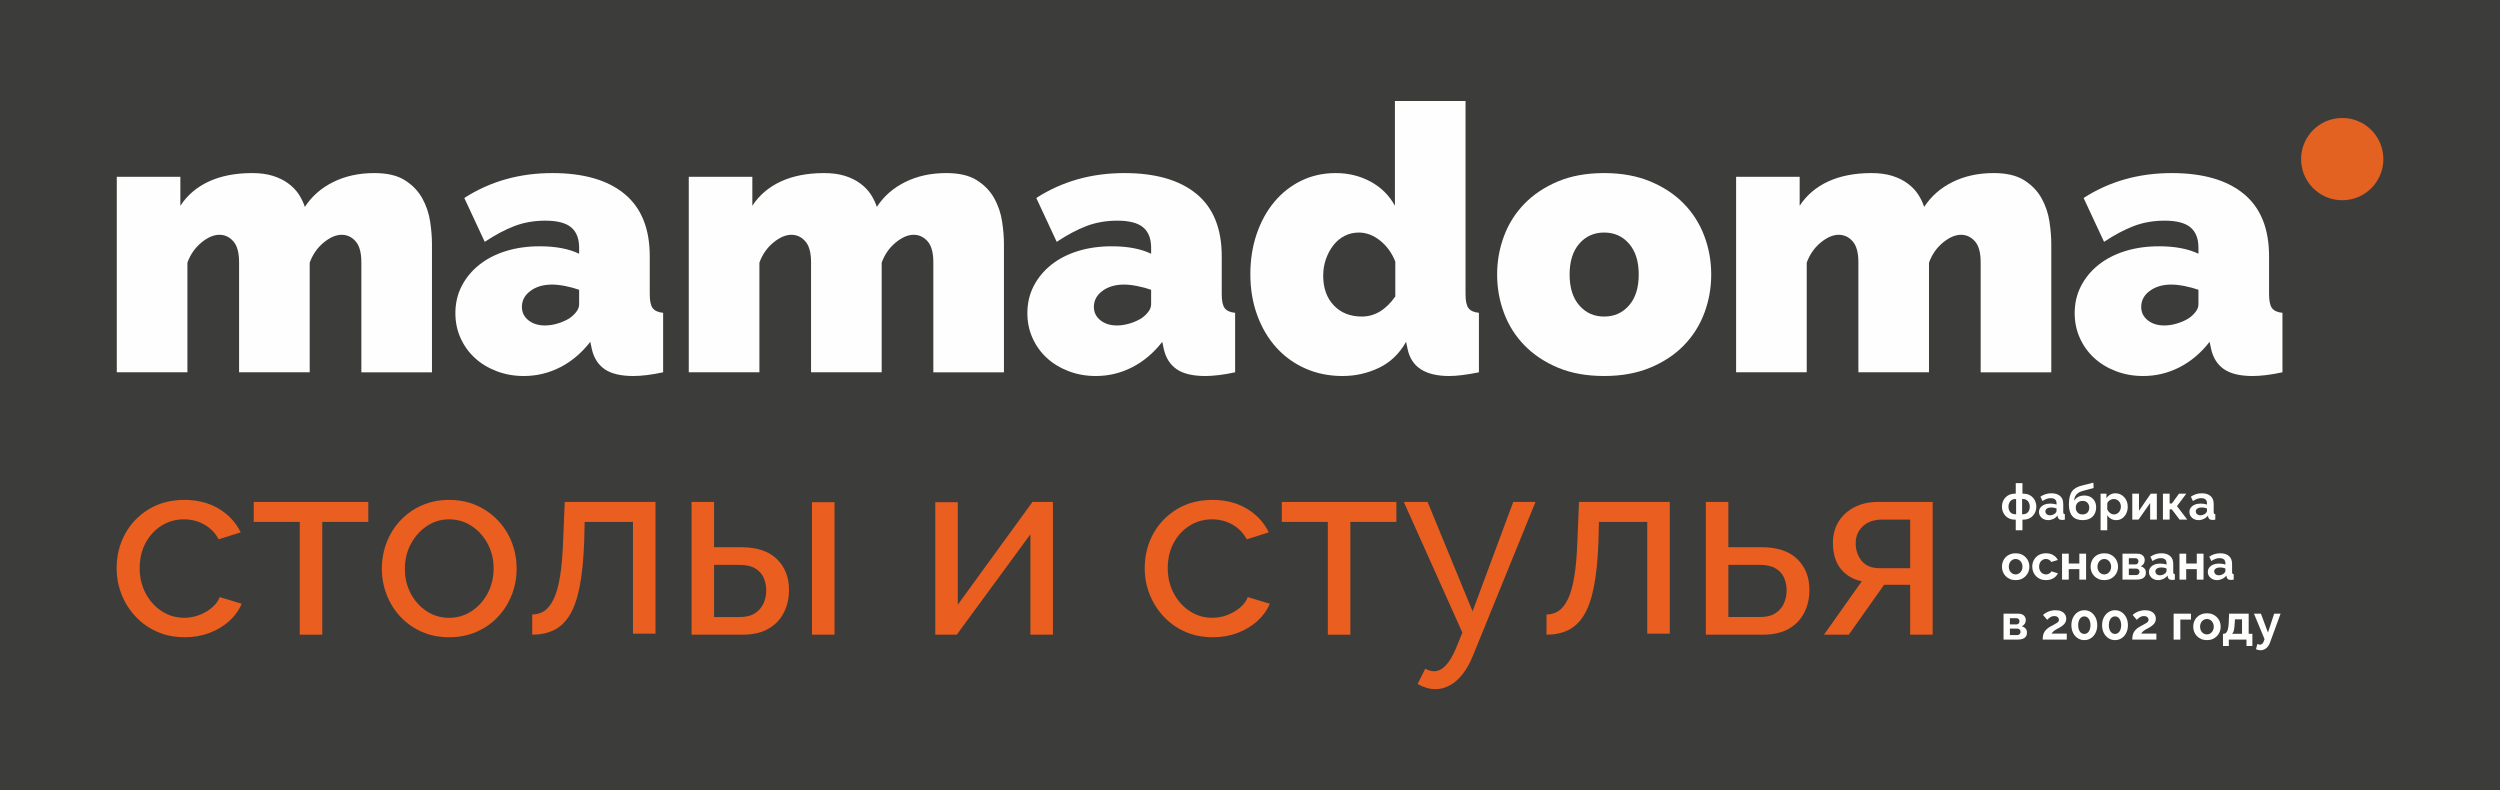
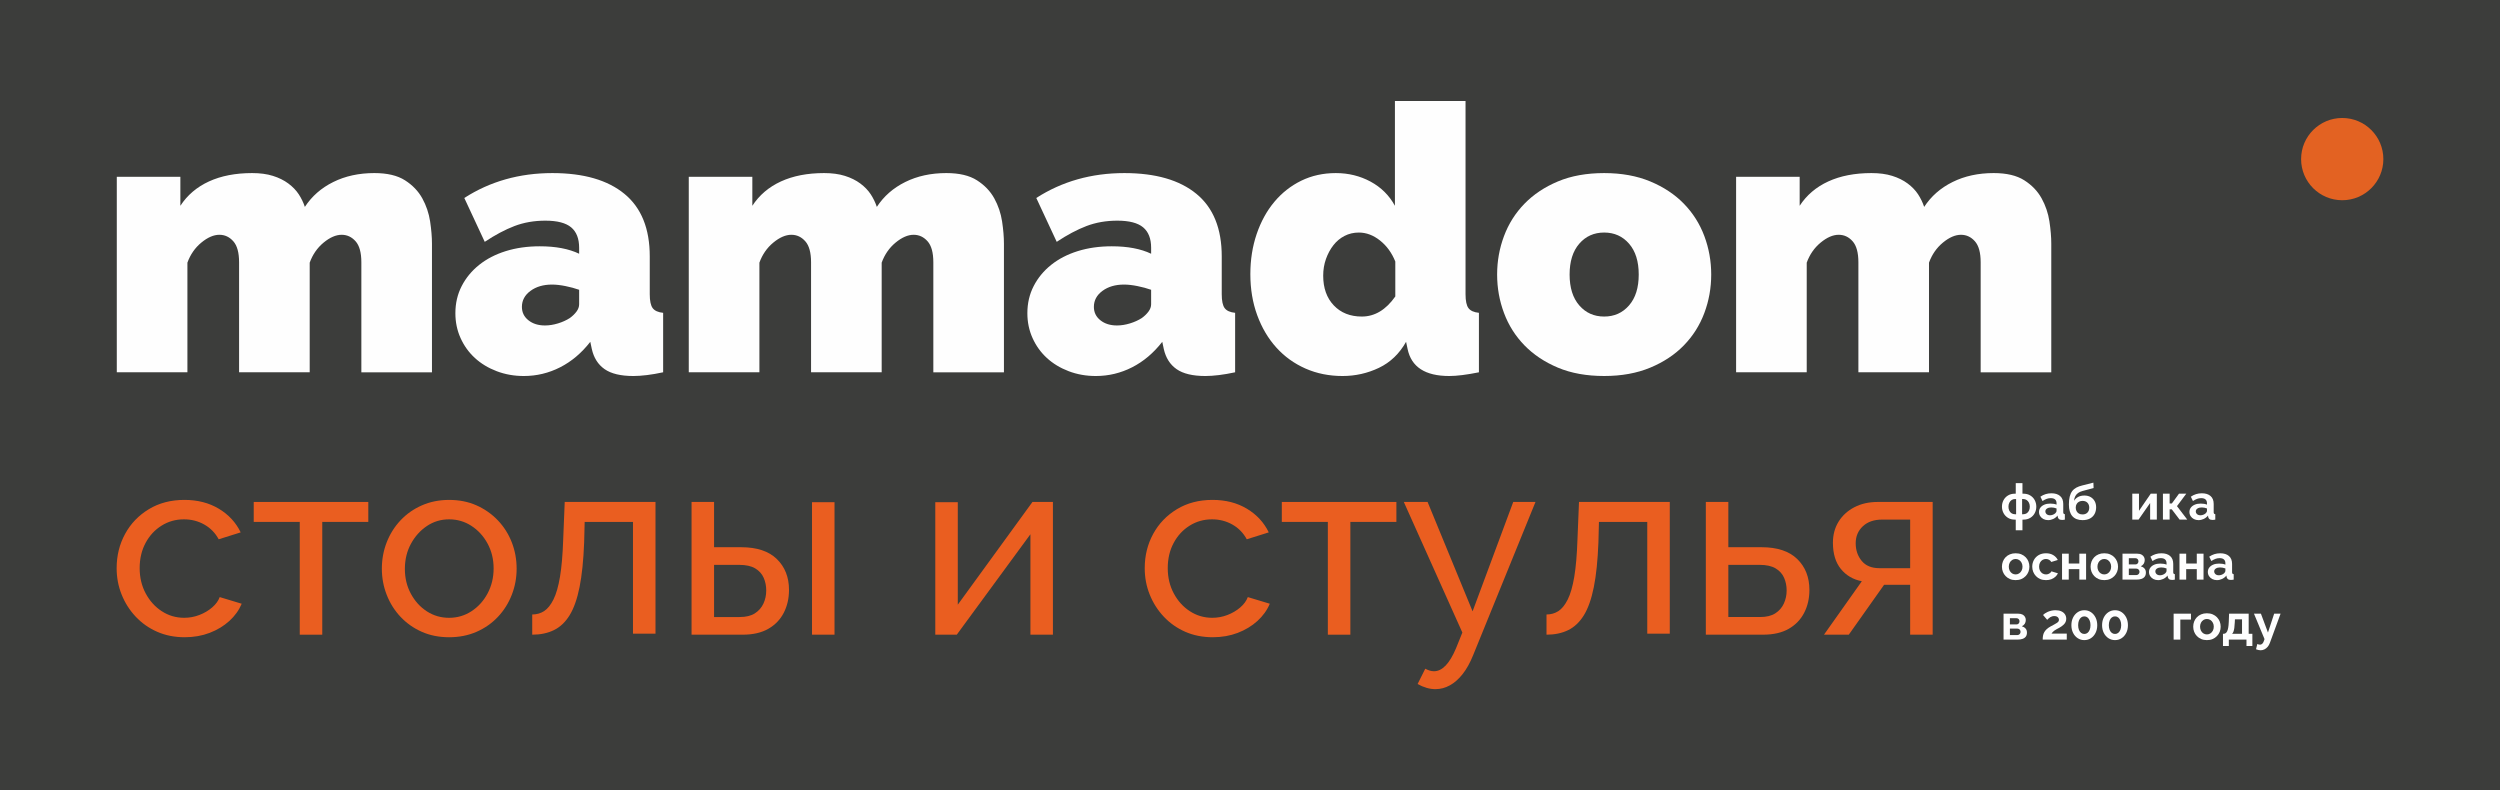
<svg xmlns="http://www.w3.org/2000/svg" xml:space="preserve" width="1265.77mm" height="400.051mm" version="1.1" style="shape-rendering:geometricPrecision; text-rendering:geometricPrecision; image-rendering:optimizeQuality; fill-rule:evenodd; clip-rule:evenodd" viewBox="0 0 77463.29 24482.62">
  <defs>
    <style type="text/css">
   
    .fil1 {fill:#FEFEFE;fill-rule:nonzero}
    .fil2 {fill:#EA5E20;fill-rule:nonzero}
    .fil3 {fill:#E36222;fill-rule:nonzero}
    .fil0 {fill:#3C3D3B;fill-rule:nonzero}
   
  </style>
  </defs>
  <g id="Слой_x0020_1">
    <polygon class="fil0" points="-0,24482.62 77463.29,24482.62 77463.29,0 -0,0 " />
    <g id="_2235025397328">
      <path class="fil1" d="M13384.69 11535.84l-2188.08 0 0 -3408.83c0,-299.46 -59.41,-516.4 -178.35,-650.53 -119.37,-134.41 -263.11,-201.47 -432.13,-201.47 -176.68,0 -362.63,80.57 -558.46,241.73 -195.55,161.15 -339.51,368.54 -431.64,621.83l0 3397.27 -2188.09 0 0 -3408.83c0,-299.46 -59.4,-516.4 -178.56,-650.53 -119.16,-134.41 -263.11,-201.47 -431.92,-201.47 -176.89,0 -362.9,80.57 -558.46,241.73 -195.76,161.15 -339.78,368.54 -432.13,621.83l0 3397.27 -2188.01 0 0 -6057.53 1969.62 0 0 898.24c214.7,-329.97 510.26,-581.58 886.61,-754.5 376.21,-172.5 821.57,-258.93 1335.8,-258.93 245.69,0 460.68,28.7 644.89,86.43 184.27,57.52 343.47,136.36 478.09,236.15 133.92,99.94 241.8,211.22 322.37,333.86 80.37,122.85 143.95,253.5 189.92,391.6 214.98,-329.97 508.52,-587.43 881.03,-771.43 372.17,-184.55 796.49,-276.62 1272.57,-276.62 399.05,0 715.71,74.94 950.05,224.74 233.93,149.66 412.49,335.88 535.34,558.46 122.64,222.86 203.22,460.68 242.01,713.97 38.09,253.29 57.52,483.73 57.52,690.85l0 3984.71z" />
      <path class="fil1" d="M16885.38 10084.57c130.44,0 265.12,-21.1 403.16,-63.37 138.1,-41.99 260.67,-97.78 368.54,-167.07 84.26,-61.15 153.28,-128.21 207.11,-201.2 53.76,-73.19 80.57,-148.13 80.57,-224.81l0 -449.12c-130.44,-45.89 -272.44,-84.47 -426,-115.19 -153.84,-30.71 -291.87,-46.17 -414.51,-46.17 -269.02,0 -491.6,65.61 -668,196.04 -176.61,130.44 -264.85,295.56 -264.85,495.02 0,169.02 66.85,307.39 201.47,414.72 134.41,107.59 305.17,161.15 512.5,161.15zm-656.24 1566.25c-299.74,0 -580.05,-50.14 -840.72,-149.87 -261.15,-99.52 -485.68,-236.09 -673.85,-408.8 -188.24,-172.71 -335.88,-377.88 -443.48,-616.19 -107.59,-237.83 -160.94,-495.02 -160.94,-771.43 0,-306.84 64.91,-587.43 195.55,-840.72 130.72,-253.29 310.81,-472.17 541.26,-656.44 230.44,-184.28 504.63,-326.07 823.31,-426 318.61,-99.52 669.95,-149.87 1053.96,-149.87 491.33,0 898.18,76.88 1220.55,230.66l0 -184.48c0,-283.79 -82.59,-495.09 -247.44,-633.39 -165.33,-138.03 -431.85,-207.11 -800.39,-207.11 -345.71,0 -664.32,55.78 -955.7,166.58 -292.15,111.78 -598.99,274.95 -921.57,489.65l-633.11 -1358.85c798.23,-514.24 1707.97,-771.43 2729.06,-771.43 967.47,0 1712.15,214.92 2233.97,644.89 522.32,429.97 783.2,1074.85 783.2,1934.72l0 1174.37c0,207.32 30.71,351.55 92.13,431.92 61.43,80.57 168.81,128.69 322.58,143.95l0 1842.38c-176.41,38.58 -343.69,67.34 -500.94,86.71 -157.25,18.94 -297.51,28.76 -420.36,28.76 -391.38,0 -689.1,-71.03 -892.53,-213.03 -203.71,-142 -335.88,-351.27 -397.03,-627.68l-46.24 -218.68c-268.75,345.22 -579.77,608.6 -932.85,788.42 -353.5,180.59 -729.43,270.98 -1128.41,270.98z" />
      <path class="fil1" d="M31107.66 11535.84l-2188.09 0 0 -3408.83c0,-299.46 -59.47,-516.4 -178.35,-650.53 -119.37,-134.41 -263.11,-201.47 -432.13,-201.47 -176.68,0 -362.62,80.57 -558.46,241.73 -195.55,161.15 -339.51,368.54 -431.64,621.83l0 3397.27 -2188.08 0 0 -3408.83c0,-299.46 -59.41,-516.4 -178.57,-650.53 -119.15,-134.41 -262.9,-201.47 -431.92,-201.47 -176.68,0 -362.91,80.57 -558.46,241.73 -195.76,161.15 -339.78,368.54 -431.64,621.83l0 3397.27 -2188.56 0 0 -6057.53 1969.68 0 0 898.24c214.71,-329.97 510.27,-581.58 886.61,-754.5 376.14,-172.5 821.57,-258.93 1335.8,-258.93 245.7,0 460.61,28.7 644.89,86.43 184.28,57.52 343.47,136.36 478.09,236.15 133.92,99.94 241.8,211.22 322.38,333.86 80.29,122.85 143.95,253.5 190.12,391.6 214.78,-329.97 508.6,-587.43 880.77,-771.43 372.23,-184.55 796.49,-276.62 1272.63,-276.62 398.98,0 715.71,74.94 950.05,224.74 233.93,149.66 412.49,335.88 535.34,558.46 122.64,222.86 203.22,460.68 242,713.97 38.1,253.29 57.53,483.73 57.53,690.85l0 3984.71z" />
      <path class="fil1" d="M34608.35 10084.57c130.44,0 264.85,-21.1 403.16,-63.37 138.1,-41.99 260.67,-97.78 368.54,-167.07 84.27,-61.15 153.28,-128.21 207.11,-201.2 53.76,-73.19 80.79,-148.13 80.79,-224.81l0 -449.12c-130.72,-45.89 -272.72,-84.47 -426.28,-115.19 -153.49,-30.71 -291.87,-46.17 -414.44,-46.17 -269.03,0 -491.6,65.61 -668.01,196.04 -176.89,130.44 -265.06,295.56 -265.06,495.02 0,169.02 67.07,307.39 201.69,414.72 134.13,107.59 305.1,161.15 512.49,161.15zm-656.44 1566.25c-299.53,0 -579.84,-50.14 -840.72,-149.87 -260.95,-99.52 -485.48,-236.09 -673.72,-408.8 -188.17,-172.71 -335.82,-377.88 -443.41,-616.19 -107.6,-237.83 -160.95,-495.02 -160.95,-771.43 0,-306.84 64.84,-587.43 195.55,-840.72 130.45,-253.29 310.82,-472.17 541.26,-656.44 230.44,-184.28 504.63,-326.07 823.24,-426 318.68,-99.52 670.02,-149.87 1054.03,-149.87 491.32,0 898.17,76.88 1220.75,230.66l0 -184.48c0,-283.79 -82.81,-495.09 -247.85,-633.39 -165.13,-138.03 -431.71,-207.11 -800.19,-207.11 -345.7,0 -664.31,55.78 -955.7,166.58 -292.14,111.78 -599.26,274.95 -921.57,489.65l-633.12 -1358.85c798.24,-514.24 1707.97,-771.43 2729.27,-771.43 967.26,0 1711.87,214.92 2233.69,644.89 522.39,429.97 783.26,1074.85 783.26,1934.72l0 1174.37c0,207.32 30.72,351.55 92.14,431.92 61.42,80.57 169.02,128.69 322.58,143.95l0 1842.38c-176.68,38.58 -343.68,67.34 -500.94,86.71 -157.25,18.94 -297.51,28.76 -420.36,28.76 -391.39,0 -689.18,-71.03 -892.6,-213.03 -203.63,-142 -335.82,-351.27 -397.24,-627.68l-45.96 -218.68c-269.03,345.22 -579.77,608.6 -932.86,788.42 -353.5,180.59 -729.43,270.98 -1128.61,270.98z" />
      <path class="fil1" d="M42197.45 9808.24c399.25,0 744.68,-207.11 1036.55,-621.83l0 -1082.73c-107.67,-268.54 -264.84,-485.2 -472.45,-650.59 -207.11,-164.84 -426,-247.37 -656.24,-247.37 -161.15,0 -309.28,34.61 -443.48,103.7 -134.34,69.02 -249.6,164.84 -345.42,287.9 -96.31,122.64 -172.71,264.64 -230.44,426 -57.46,161.22 -86.22,333.94 -86.22,518.14 0,384 109.34,690.91 328.22,921.36 218.88,230.16 508.59,345.42 869.48,345.42zm-598.71 1842.58c-414.72,0 -796.78,-76.88 -1146.1,-230.44 -349.11,-153.56 -650.6,-370.22 -903.88,-650.32 -253.29,-280.31 -451.07,-614.45 -593.07,-1002.15 -142.28,-387.7 -213.04,-811.75 -213.04,-1272.36 0,-445.43 65.12,-859.87 195.55,-1243.88 130.72,-383.8 312.76,-715.92 547.18,-996.3 234.13,-280.03 512.5,-498.7 834.8,-656.17 322.58,-157.25 679.57,-236.09 1070.95,-236.09 391.87,0 750.53,88.45 1077.08,264.85 326.2,176.61 577.54,426.21 753.94,748.58l0 -3247.68 2188.08 0 0 5988.23c0,207.6 30.71,351.34 92.34,432.13 61.43,80.37 168.82,128.49 322.38,143.74l0 1842.87c-376.14,76.39 -683.26,114.97 -921.08,114.97 -744.89,0 -1175.07,-280.1 -1289.84,-840.72l-46.17 -218.68c-207.11,368.54 -487.7,637.29 -840.72,806.11 -353.08,168.53 -729.43,253.28 -1128.41,253.28z" />
      <path class="fil1" d="M48634.8 8506.83c0,407.13 99.73,725.53 299.46,955.7 199.53,230.44 456.51,345.71 771.42,345.71 314.71,0 571.69,-115.26 771.5,-345.71 199.94,-230.17 299.46,-548.57 299.46,-955.7 0,-406.57 -99.52,-725.53 -299.46,-955.7 -199.8,-230.44 -456.78,-345.7 -771.5,-345.7 -314.92,0 -571.9,115.26 -771.42,345.7 -199.73,230.17 -299.46,549.13 -299.46,955.7zm1070.89 3143.71c-544.88,0 -1022.97,-86.22 -1433.51,-258.93 -410.82,-172.71 -756.45,-403.16 -1036.76,-691.06 -280.1,-287.97 -491.11,-621.83 -633.19,-1001.66 -142.21,-380.11 -213.24,-777.35 -213.24,-1192.06 0,-414.44 71.03,-811.95 213.24,-1191.78 142.07,-380.11 353.09,-713.97 633.19,-1001.94 280.31,-287.9 625.94,-518.35 1036.76,-691.06 410.54,-172.71 888.63,-258.93 1433.51,-258.93 537.57,0 1013.43,86.22 1427.94,258.93 414.93,172.71 762.09,403.16 1042.19,691.06 280.31,287.97 491.32,621.83 633.6,1001.94 142,379.83 212.97,777.35 212.97,1191.78 0,414.72 -70.97,811.95 -212.97,1192.06 -142.28,379.82 -353.29,713.69 -633.6,1001.66 -280.1,287.9 -627.26,518.35 -1042.19,691.06 -414.51,172.71 -890.37,258.93 -1427.94,258.93z" />
      <path class="fil1" d="M63559.7 11535.84l-2188.08 0 0 -3408.83c0,-299.46 -59.41,-516.4 -178.56,-650.53 -119.16,-134.41 -262.9,-201.47 -431.71,-201.47 -176.89,0 -362.83,80.57 -558.66,241.73 -195.55,161.15 -339.78,368.54 -431.92,621.83l0 3397.27 -2187.8 0 0 -3408.83c0,-299.46 -59.69,-516.4 -178.57,-650.53 -119.15,-134.41 -262.9,-201.47 -431.92,-201.47 -176.68,0 -362.91,80.57 -558.46,241.73 -195.76,161.15 -339.78,368.54 -431.92,621.83l0 3397.27 -2188.22 0 0 -6057.53 1969.61 0 0 898.24c214.7,-329.97 510.27,-581.58 886.68,-754.5 376.13,-172.5 821.29,-258.93 1335.73,-258.93 245.7,0 460.69,28.7 644.89,86.43 184.27,57.52 343.47,136.36 478.16,236.15 133.85,99.94 241.72,211.22 322.3,333.86 80.37,122.85 143.95,253.5 189.91,391.6 214.98,-329.97 508.52,-587.43 881.04,-771.43 372.17,-184.55 796.49,-276.62 1272.57,-276.62 399.05,0 715.71,74.94 950.05,224.74 234.14,149.66 412.28,335.88 535.34,558.46 122.64,222.86 203.42,460.68 242,713.97 38.1,253.29 57.52,483.73 57.52,690.85l0 3984.71z" />
-       <path class="fil1" d="M67060.18 10084.57c130.44,0 265.06,-21.1 403.16,-63.37 138.03,-41.99 260.88,-97.78 368.48,-167.07 84.26,-61.15 153.56,-128.21 207.39,-201.2 53.55,-73.19 80.57,-148.13 80.57,-224.81l0 -449.12c-130.71,-45.89 -272.71,-84.47 -426.27,-115.19 -153.57,-30.71 -291.87,-46.17 -414.44,-46.17 -268.82,0 -491.6,65.61 -667.79,196.04 -176.89,130.44 -265.06,295.56 -265.06,495.02 0,169.02 67.07,307.39 201.47,414.72 134.34,107.59 305.38,161.15 512.5,161.15zm-656.23 1566.25c-299.53,0 -579.84,-50.14 -840.72,-149.87 -261.16,-99.52 -485.75,-236.09 -673.65,-408.8 -188.45,-172.71 -336.09,-377.88 -443.48,-616.19 -107.87,-237.83 -161.15,-495.02 -161.15,-771.43 0,-306.84 65.12,-587.43 195.55,-840.72 130.93,-253.29 311.02,-472.17 541.47,-656.44 230.44,-184.28 504.42,-326.07 823.31,-426 318.61,-99.52 669.95,-149.87 1053.96,-149.87 491.11,0 898.17,76.88 1220.54,230.66l0 -184.48c0,-283.79 -82.8,-495.09 -247.65,-633.39 -165.33,-138.03 -431.64,-207.11 -800.19,-207.11 -345.7,0 -664.31,55.78 -955.7,166.58 -292.14,111.78 -599.2,274.95 -921.57,489.65l-633.39 -1358.85c798.23,-514.24 1708.25,-771.43 2729.33,-771.43 967.19,0 1711.87,214.92 2233.98,644.89 522.31,429.97 782.98,1074.85 782.98,1934.72l0 1174.37c0,207.32 30.72,351.55 92.34,431.92 61.43,80.57 168.82,128.69 322.58,143.95l0 1842.38c-176.61,38.58 -343.69,67.34 -500.94,86.71 -157.46,18.94 -297.79,28.76 -420.36,28.76 -391.6,0 -689.11,-71.03 -892.81,-213.03 -203.42,-142 -335.61,-351.27 -397.03,-627.68l-46.17 -218.68c-268.82,345.22 -579.56,608.6 -932.85,788.42 -353.29,180.59 -729.43,270.98 -1128.41,270.98z" />
      <path class="fil2" d="M5722.12 19745.02c-312,0 -595.51,-56.27 -851.79,-169.02 -256.21,-112.54 -478.37,-268.75 -665.78,-467.99 -187.48,-199.53 -332.88,-427.53 -435.61,-684.51 -103.21,-256.98 -154.75,-529.42 -154.75,-817.88 0,-388.18 87.19,-741.96 261.64,-1061.83 174.18,-320.08 419.87,-575.59 736.75,-766.97 317.22,-191.66 684.23,-287.21 1101.39,-287.21 406.85,0 761.88,91.09 1066.01,273.42 303.71,182.32 529.49,426.49 677.62,732.84l-681.51 214.01c-105.65,-195.34 -253.78,-347.37 -443.97,-455.45 -190.13,-108.36 -401.42,-162.41 -633.82,-162.41 -253.56,0 -484.77,65.12 -693.08,196.04 -209.07,130.72 -374.19,309.56 -495.57,537.08 -121.6,227.45 -182.26,487.91 -182.26,780.47 0,287.49 62.12,547.67 186.22,780.34 124.03,232.6 290.41,417.16 499.2,552.75 208.58,136.08 439.79,203.91 693.35,203.91 163.87,0 321.05,-28.76 471.41,-87.19 150.63,-57.73 282.54,-135.67 396.54,-233.65 113.31,-97.78 191.37,-204.67 233.65,-320.84l681.51 205.86c-84.48,201.2 -212.48,379.06 -384.49,535.06 -171.46,155.79 -375.16,278.64 -610.27,368.27 -234.83,89.97 -492.58,134.89 -772.4,134.89z" />
      <polygon class="fil2" points="9287.93,19665.91 9287.93,16171.35 7861.52,16171.35 7861.52,15553.21 11411.87,15553.21 11411.87,16171.35 9985.39,16171.35 9985.39,19665.91 " />
      <path class="fil2" d="M12544.94 17629.23c0,282.54 62.12,538.75 186.44,768.5 123.82,230.16 289.22,412 495.09,545.15 206.14,133.44 435.81,200.22 689.38,200.22 253.77,0 484.71,-68.32 693.28,-203.91 208.58,-136.08 375.16,-320.63 499.47,-552.75 123.82,-232.95 186.22,-490.42 186.22,-772.96 0,-282.25 -62.4,-538.26 -186.22,-768.7 -124.31,-229.75 -290.9,-412.97 -499.47,-548.85 -208.58,-135.87 -439.51,-203.91 -693.28,-203.91 -253.57,0 -483.25,69.23 -689.38,207.81 -205.87,138.59 -371.26,322.86 -495.09,553.03 -124.31,229.75 -186.44,488.89 -186.44,776.37zm1370.91 2115.79c-311.79,0 -594.33,-56.27 -847.9,-169.02 -253.49,-112.54 -472.94,-267.29 -657.63,-463.82 -185.03,-196.8 -327.73,-423.56 -428.02,-680.54 -100.49,-256.98 -150.57,-526.98 -150.57,-810.29 0,-288.45 50.07,-560.89 150.57,-818.08 100.29,-256.98 242.98,-483.81 428.02,-680.33 184.69,-196.81 405.11,-351.07 661.33,-464.09 256.49,-112.54 537.84,-169.02 844.2,-169.02 311.78,0 594.53,56.48 848.1,169.02 253.29,113.03 473.92,267.29 661.6,464.09 187.48,196.53 331.42,423.35 431.64,680.33 100.49,257.19 150.63,529.63 150.63,818.08 0,283.31 -50.14,553.31 -150.63,810.29 -100.22,256.97 -242.98,483.73 -427.74,680.54 -185.25,196.53 -405.32,351.27 -661.81,463.82 -256.28,112.75 -540.01,169.02 -851.79,169.02z" />
      <path class="fil2" d="M16491.27 19665.91l0 -626.01c137.62,0 260.19,-34.82 368.55,-105.09 108.36,-70.54 204.67,-190.19 289.15,-359 84.55,-169.02 151.82,-403.15 202.24,-701.85 50.07,-299.04 83.29,-680.05 98.96,-1142.97l47.7 -1177.78 2813.05 0 0 4081.02 -697.54 0 0 -3462.87 -1497.37 0 -16.02 631.93c-21.1,556.16 -68.52,1019.28 -142.48,1388.31 -74.17,369.24 -177.1,660.41 -309.07,873.87 -132.18,213.03 -294.59,366.59 -487.42,459.91 -192.84,94.09 -416.18,140.54 -669.75,140.54z" />
      <path class="fil2" d="M25160.45 15561.08l697.46 0 0 4104.84 -697.46 0 0 -4104.84zm-3034.93 3557.94l792.32 0c195.35,0 352.53,-37.82 471.48,-113.73 118.67,-75.91 207.11,-176.41 265.54,-302.18 58.01,-125.29 87.26,-261.64 87.26,-408.1 0,-141.23 -26.54,-271.95 -79.39,-392.36 -52.79,-120.13 -140.05,-217.15 -261.64,-290.34 -121.32,-72.99 -287.9,-109.83 -499.2,-109.83l-776.37 0 0 1616.53zm-697.46 546.9l0 -4112.71 697.46 0 0 1402.59 839.74 0c485.96,0 854.71,122.15 1105.29,366.32 251.13,243.96 376.9,563.13 376.9,957.16 0,262.69 -54.53,498.78 -162.62,708.82 -108.36,210.32 -268.05,375.65 -479.62,496.55 -211.23,120.82 -475.1,181.28 -792.32,181.28l-1584.84 0z" />
      <polygon class="fil2" points="28980.03,19665.91 28980.03,15561.08 29677.29,15561.08 29677.29,18736.26 31991.07,15553.21 32624.95,15553.21 32624.95,19665.91 31927.97,19665.91 31927.97,16553.89 29645.81,19665.91 " />
      <path class="fil2" d="M37577.68 19745.02c-312.06,0 -595.78,-56.27 -852.07,-169.02 -256,-112.54 -478.09,-268.75 -665.5,-467.99 -187.48,-199.53 -332.96,-427.53 -435.61,-684.51 -103.21,-256.98 -154.81,-529.42 -154.81,-817.88 0,-388.18 86.98,-741.96 261.64,-1061.83 174.24,-320.08 419.87,-575.59 736.81,-766.97 317.22,-191.66 684.23,-287.21 1101.39,-287.21 406.85,0 761.88,91.09 1066.01,273.42 303.71,182.32 529.7,426.49 677.34,732.84l-681.24 214.01c-105.92,-195.34 -253.77,-347.37 -443.97,-455.45 -190.13,-108.36 -401.42,-162.41 -633.88,-162.41 -253.5,0 -484.71,65.12 -693.01,196.04 -209.13,130.72 -374.19,309.56 -495.57,537.08 -121.6,227.45 -182.32,487.91 -182.32,780.47 0,287.49 62.19,547.67 186.22,780.34 124.1,232.6 290.41,417.16 499.27,552.75 208.85,136.08 439.99,203.91 693.28,203.91 163.87,0 321.12,-28.76 471.47,-87.19 150.63,-57.73 282.54,-135.67 396.27,-233.65 113.51,-97.78 191.65,-204.67 233.93,-320.84l681.23 205.86c-84.26,201.2 -212.48,379.06 -384.21,535.06 -171.46,155.79 -375.16,278.64 -610.27,368.27 -235.11,89.97 -492.58,134.89 -772.4,134.89z" />
      <polygon class="fil2" points="41143.69,19665.91 41143.69,16171.35 39717.29,16171.35 39717.29,15553.21 43267.64,15553.21 43267.64,16171.35 41841.23,16171.35 41841.23,19665.91 " />
      <path class="fil2" d="M44479.54 21353.76c-90.12,0 -181.07,-13.23 -273.41,-39.77 -92.34,-26.32 -186.22,-65.88 -281.28,-118.95l237.55 -475.38c47.63,26.54 93.87,46.17 138.79,59.48 44.99,13.23 88.24,19.85 131,19.85 126.75,0 246.61,-58.43 360.12,-174.87 113.8,-117.21 220.63,-294.59 321.4,-533.39l198 -490.63 -1814.59 -4047.1 736.81 0 1394.72 3389.89 1259.82 -3389.89 689.39 0 -1933.47 4751.67c-94.85,234.91 -203.42,429.2 -324.81,583.25 -121.6,153.84 -253.57,270.28 -396.26,348.42 -142.77,78.14 -290.41,117.42 -443.76,117.42z" />
      <path class="fil2" d="M47919.09 19665.91l0 -626.01c137.34,0 260.18,-34.82 368.54,-105.09 108.36,-70.54 204.68,-190.19 289.15,-359 84.55,-169.02 151.82,-403.15 202.24,-701.85 49.86,-299.04 83.22,-680.05 98.75,-1142.97l47.91 -1177.78 2813.05 0 0 4081.02 -697.53 0 0 -3462.87 -1497.37 0 -16.22 631.93c-21.17,556.16 -68.32,1019.28 -142.49,1388.31 -74.24,369.24 -176.89,660.41 -309.07,873.87 -132.18,213.03 -294.59,366.59 -487.22,459.91 -192.84,94.09 -416.18,140.54 -669.75,140.54z" />
      <path class="fil2" d="M53553.06 19119.02l982.51 0c195.35,0 352.53,-37.82 471.47,-113.73 118.88,-75.91 207.32,-176.41 265.55,-302.18 58.01,-125.77 87.26,-261.43 87.26,-408.1 0,-141.23 -26.54,-271.95 -79.39,-392.36 -52.79,-120.34 -140.05,-216.94 -261.37,-290.13 -121.66,-73.47 -288.18,-110.04 -499.27,-110.04l-966.77 0 0 1616.53zm-697.46 546.69l0 -4112.71 697.46 0 0 1402.8 1030.15 0c485.96,0 854.23,122.15 1105.36,366.32 250.85,244.23 376.62,563.33 376.62,957.16 0,262.69 -54.32,498.98 -162.68,709.09 -108.3,210.04 -268.26,375.65 -479.28,496.48 -211.57,120.62 -475.37,180.86 -792.6,180.86l-1775.03 0z" />
      <path class="fil2" d="M58236.27 17605.41l950.75 0 0 -1505.52 -871.64 0c-248.13,0 -446.68,68.74 -594.53,206.56 -147.92,138.1 -221.6,313.53 -221.6,526.77 0,213.24 62.12,395.08 186.23,546.13 124.03,150.84 307.54,226.06 550.79,226.06zm-1719.53 2060.5l1172.63 -1656.37c-269.51,-52.09 -485.96,-179.12 -649.83,-380.59 -163.87,-201.4 -245.69,-472.45 -245.69,-812.17 0,-246.18 58.22,-463.12 174.45,-651.85 115.95,-187.9 278.57,-337.28 487.42,-447.11 208.58,-109.61 453.02,-164.84 733.12,-164.84l1695.71 0 0 4112.91 -697.54 0 0 -1545.08 -808.26 0 -1093.31 1545.08 -768.71 0z" />
      <path class="fil1" d="M62655.61 15933.8l37.05 0c39.34,0 74.24,-9.82 104.67,-29.04 30.43,-19.36 54.04,-46.87 71.25,-82.73 16.99,-35.38 25.56,-76.47 25.56,-122.15 0,-45.89 -8.84,-86.7 -26.53,-122.36 -17.41,-35.59 -41.3,-63.58 -72.01,-83.98 -30.43,-20.41 -64.56,-30.72 -102.93,-30.72l-37.05 0 0 470.99zm-221.67 0l35.66 0 0 -470.99 -35.66 0c-38.3,0 -72.42,10.31 -102.93,30.72 -30.43,20.4 -54.53,48.4 -71.94,83.98 -17.69,35.66 -26.53,76.47 -26.53,122.36 0,45.68 8.56,86.77 25.56,122.15 17.2,35.87 40.74,63.38 71.24,82.73 30.43,19.22 65.32,29.04 104.6,29.04zm24.87 497.24l0 -329.68 -24.87 0c-84.75,0 -156.97,-18.94 -216.93,-56.27 -59.69,-37.61 -105.65,-86.7 -137.82,-147.64 -31.9,-60.94 -47.92,-126.82 -47.92,-197.57 0,-72.91 16.02,-139.77 47.92,-200.71 32.17,-60.94 78.41,-109.82 138.58,-146.66 60.45,-37.12 132.39,-55.51 216.17,-55.51l24.87 0 0 -326.76 207.6 0 0 326.76 26.25 0c83.78,0 155.79,18.38 216.24,55.51 60.38,36.84 106.62,85.73 138.52,146.66 31.96,60.94 48.19,127.8 48.19,200.71 0,70.76 -15.73,136.64 -47.42,197.57 -31.48,60.94 -77.37,110.04 -137.82,147.64 -60.45,37.33 -132.95,56.27 -217.7,56.27l-26.25 0 0 329.68 -207.6 0z" />
      <path class="fil1" d="M63684.22 15902.81c11.35,-10.03 20.41,-21.59 27.79,-34.89 7.38,-13.02 10.8,-23.82 10.8,-32.88l0 -80.37c-24.58,-9.82 -51.61,-17.69 -80.3,-23.12 -29.04,-5.64 -56.55,-8.35 -82.32,-8.35 -53.83,0 -97.78,11.07 -132.46,33.7 -34.61,23.05 -51.81,52.79 -51.81,90.12 0,19.91 5.64,39.55 16.92,58.01 11.35,18.67 27.51,33.63 48.89,44.5 21.17,11.29 47.22,16.93 78.42,16.93 30.92,0 61.14,-6.13 91.37,-18.18 29.74,-12.33 54.04,-27.3 72.7,-45.48zm-505.11 -38.79c0,-52.09 14.76,-97.57 44.22,-136.15 29.53,-38.79 70.27,-69.22 122.36,-91.09 52.09,-22.14 112.75,-32.94 182.04,-32.94 34.12,0 68.81,2.44 103.7,7.59 35.1,5.43 65.6,13.51 91.37,24.87l0 -44.71c0,-49.66 -14.98,-87.95 -44.71,-115.54 -29.94,-27.23 -75.15,-41.02 -134.9,-41.02 -45.4,0 -88.44,7.66 -128.69,23.12 -40.04,15.46 -82.59,37.81 -127.03,66.58l-64.83 -134.62c52.58,-36.14 107.11,-62.68 163.38,-79.88 56.2,-16.92 115.46,-25.56 177.38,-25.56 115.67,0 205.58,28.27 270.21,85.04 64.63,56.27 96.8,138.09 96.8,244.93l0 255.03c0,21.38 3.97,36.63 11.56,45.68 7.87,9.33 20.41,14.77 38.1,16.99l0 169.02c-18.67,2.93 -35.38,5.36 -50.35,7.38 -15.04,2.16 -27.58,2.65 -37.89,1.67 -41.23,0 -72.7,-9.05 -93.81,-27.23 -21.17,-17.97 -33.92,-40.53 -37.89,-67.34l-4.66 -41.79c-36.08,45.48 -80.58,80.57 -133.16,105.44 -52.79,24.79 -106.62,37.05 -161.15,37.05 -53.76,0 -101.96,-11.29 -144.92,-33.64 -42.76,-22.35 -76.39,-52.78 -100.49,-91.16 -24.58,-38.1 -36.63,-80.79 -36.63,-127.73z" />
      <path class="fil1" d="M64528.42 15939.93c63.87,0 114.5,-19.15 151.82,-57.53 37.12,-38.51 55.78,-89.63 55.78,-153 0,-61.7 -18.46,-111.77 -55.02,-150.84 -36.91,-38.86 -87.47,-58.5 -152.59,-58.5 -40.32,0 -76.39,8.36 -107.59,24.79 -31.69,16.23 -56.55,40.05 -75.21,71.52 -18.67,31.2 -28,68.81 -28,113.03 0,40.74 8.57,77.37 25.77,108.78 16.99,31.97 40.81,56.76 72.01,74.94 30.92,17.69 68.53,26.81 113.03,26.81zm0 176.61c-138.31,0 -243.47,-41.02 -315.2,-122.57 -72.01,-81.83 -107.87,-201.96 -107.87,-360.4 0,-96.8 8.57,-179.12 25.56,-246.95 17.2,-67.77 42.76,-124.03 76.88,-169.02 33.92,-44.71 76.89,-80.78 128.49,-108.57 51.6,-27.78 112.05,-49.86 181.07,-66.57l347.17 -87.68 6.13 167 -345.42 92.42c-49.38,13.51 -92.91,32.66 -129.96,57.73 -37.39,25.07 -66.85,57.46 -89.21,97.29 -22.07,39.56 -36.35,89.42 -42.76,149.38 31.2,-50.63 73.48,-90.67 127.31,-120.13 53.55,-29.53 118.67,-44.01 195.06,-44.01 73.19,0 137.06,15.26 191.38,46.17 54.04,30.99 96.52,73.48 127.02,128 30.43,54.6 45.41,117.97 45.41,189.91 0,77.17 -15.95,145.69 -47.64,205.93 -32.17,60.17 -79.6,107.11 -142.76,141.23 -62.89,33.63 -139.77,50.84 -230.66,50.84z" />
-       <path class="fil1" d="M65504.24 15939.93c30.71,0 59.68,-6.62 86.01,-19.92 26.54,-13.02 48.61,-30.71 67.28,-53.07 18.73,-22.36 33.22,-48.4 43.52,-78.14 10.31,-29.94 15.46,-60.65 15.46,-92.13 0,-32.39 -5.64,-62.89 -16.43,-91.86 -10.8,-28.76 -26.54,-53.83 -47.22,-75.14 -20.61,-21.38 -44.71,-38.1 -71.94,-50.42 -27.3,-11.77 -57.53,-17.9 -90.67,-17.9 -18.46,0 -37.81,3.21 -58.02,9.54 -20.12,6.69 -39.55,16.02 -58.22,28.27 -18.38,11.77 -34.4,25.84 -47.91,41.3 -13.51,15.74 -24.31,33.43 -32.39,53.55l0 188.46c13.23,29.45 30.72,55.99 51.82,80.29 20.89,24.1 45.68,43.04 73.47,56.76 28,13.51 56.27,20.4 85.24,20.4zm69.78 176.61c-63.16,0 -118.88,-14.21 -167.28,-42.97 -48.68,-28.49 -86.49,-66.3 -113.03,-113.24l0 470.71 -206.14 0 0 -1134.05 181.28 0 0 139.28c30.71,-46.93 70.06,-83.98 117.69,-111.08 47.43,-27.02 101.75,-40.53 162.68,-40.53 54.74,0 104.88,10.59 150.85,32.25 45.89,21.31 86.22,51.33 120.82,89.63 34.68,38.1 61.43,82.32 79.88,132.46 18.66,50.07 27.99,103.14 27.99,159.2 0,77.86 -15.25,148.13 -45.68,211.5 -30.71,63.38 -72.5,113.52 -125.56,150.85 -53.28,37.33 -114.49,55.99 -183.51,55.99z" />
      <polygon class="fil1" points="66069.6,16101.08 66069.6,15297.2 66277.13,15297.2 66277.13,15827.87 66641.29,15297.2 66830.22,15297.2 66830.22,16101.08 66622.63,16101.08 66622.63,15585.38 66263.41,16101.08 " />
      <polygon class="fil1" points="67019.1,16101.08 67019.1,15297.2 67226.7,15297.2 67226.7,15599.17 67296.27,15599.17 67516.41,15297.2 67742.4,15297.2 67454.22,15682.67 67773.6,16101.08 67536.26,16101.08 67293.28,15781.98 67226.7,15781.98 67226.7,16101.08 " />
      <path class="fil1" d="M68345.29 15902.81c11.35,-10.03 20.68,-21.59 27.78,-34.89 7.38,-13.02 11.08,-23.82 11.08,-32.88l0 -80.37c-24.87,-9.82 -51.61,-17.69 -80.58,-23.12 -29.04,-5.64 -56.27,-8.35 -82.1,-8.35 -53.76,0 -97.99,11.07 -132.39,33.7 -34.89,23.05 -52.09,52.79 -52.09,90.12 0,19.91 5.64,39.55 16.92,58.01 11.56,18.67 27.79,33.63 48.89,44.5 21.38,11.29 47.42,16.93 78.41,16.93 30.92,0 61.43,-6.13 91.37,-18.18 29.95,-12.33 54.04,-27.3 72.71,-45.48zm-505.12 -38.79c0,-52.09 14.77,-97.57 44.5,-136.15 29.25,-38.79 69.99,-69.22 122.08,-91.09 52.09,-22.14 113.03,-32.94 182.05,-32.94 34.12,0 68.81,2.44 103.9,7.59 34.89,5.43 65.4,13.51 91.44,24.87l0 -44.71c0,-49.66 -14.98,-87.95 -44.99,-115.54 -29.94,-27.23 -74.93,-41.02 -134.89,-41.02 -45.41,0 -88.44,7.66 -128.49,23.12 -40.25,15.46 -82.52,37.81 -127.02,66.58l-65.05 -134.62c52.58,-36.14 107.11,-62.68 163.38,-79.88 56.2,-16.92 115.47,-25.56 177.38,-25.56 115.68,0 205.86,28.27 270.21,85.04 64.63,56.27 97.08,138.09 97.08,244.93l0 255.03c0,21.38 3.9,36.63 11.49,45.68 7.87,9.33 20.4,14.77 38.1,16.99l0 169.02c-18.87,2.93 -35.38,5.36 -50.35,7.38 -15.25,2.16 -27.78,2.65 -38.1,1.67 -41.22,0 -72.7,-9.05 -93.81,-27.23 -21.17,-17.97 -33.71,-40.53 -37.88,-67.34l-4.67 -41.79c-36.08,45.48 -80.57,80.57 -133.16,105.44 -52.79,24.79 -106.34,37.05 -161.15,37.05 -53.76,0 -101.96,-11.29 -144.92,-33.64 -42.76,-22.35 -76.4,-52.78 -100.49,-91.16 -24.31,-38.1 -36.63,-80.79 -36.63,-127.73z" />
      <path class="fil1" d="M62243.33 17560.22c0,45.68 9.33,86.71 27.79,122.85 18.67,36.56 44.22,65.04 76.6,85.45 32.67,20.13 68.53,30.23 107.88,30.23 39.07,0 74.66,-10.31 106.83,-31.2 31.96,-20.61 57.52,-49.09 76.68,-85.03 18.94,-36.08 28.76,-77.1 28.76,-123.82 0,-45.68 -9.82,-86.43 -28.76,-122.29 -19.16,-35.87 -44.71,-64.42 -76.68,-85.04 -32.17,-20.89 -68.25,-31.47 -108.57,-31.47 -39.07,0 -74.66,10.59 -106.83,31.47 -31.97,20.62 -57.25,49.17 -75.91,85.04 -18.46,35.86 -27.79,77.37 -27.79,123.82zm212.27 415.2c-66.09,0 -125.29,-11.35 -177.38,-33.7 -52.09,-22.56 -96.8,-53.28 -134.14,-92.14 -37.12,-38.51 -65.12,-82.73 -84.26,-132.39 -19.22,-49.66 -28.76,-101.75 -28.76,-156.97 0,-57.04 9.54,-110.8 28.76,-160.94 19.15,-50.15 46.87,-94.09 83.5,-132.46 36.63,-38.3 81.35,-68.53 134.13,-90.4 52.58,-22.08 111.57,-32.87 176.41,-32.87 67.07,0 127.03,10.79 179.12,32.87 52.09,21.87 96.53,52.09 133.93,90.4 37.33,38.37 65.6,82.31 85.24,132.46 19.64,50.14 29.46,103.9 29.46,160.94 0,55.23 -9.82,107.32 -29.46,156.97 -19.64,49.65 -47.91,93.87 -85.24,132.39 -37.4,38.86 -81.83,69.58 -133.93,92.14 -52.09,22.36 -111.57,33.7 -177.37,33.7z" />
      <path class="fil1" d="M63397.5 17975.42c-67.06,0 -126.75,-10.86 -178.84,-32.73 -52.09,-22.36 -96.8,-52.79 -133.85,-92.13 -37.4,-39 -65.88,-83.99 -85.53,-133.85 -19.42,-50.14 -29.25,-102.72 -29.25,-158.02 0,-74.66 16.92,-143.46 51.12,-206.84 34.12,-63.16 83.29,-113.52 146.87,-151.61 64.42,-37.82 140.05,-56.69 228.01,-56.69 87.75,0 163.17,19.15 226.06,57.45 62.88,38.09 109.34,88.24 139.56,150.14l-201.47 61.91c-17.48,-29.74 -40.81,-52.86 -69.78,-68.81 -28.76,-16.02 -61.43,-24.1 -97.57,-24.1 -38.02,0 -73.19,9.82 -105.37,29.74 -31.96,19.64 -57.52,47.15 -76.68,82.81 -18.87,35.38 -28.48,77.37 -28.48,125.98 0,46.73 9.61,88.24 28.48,124.86 19.16,36.35 44.71,64.84 76.68,84.96 32.18,20.13 67.56,30.23 106.9,30.23 25.77,0 49.86,-3.9 71.25,-12.26 21.87,-8.35 41.71,-19.91 59.89,-34.89 17.97,-14.97 30.99,-31.2 39.35,-48.68l201.47 61.91c-18.73,40.32 -45.97,76.4 -81.35,108.36 -35.65,31.96 -77.65,56.97 -125.56,75.21 -47.91,17.9 -101.96,27.02 -161.92,27.02z" />
      <polygon class="fil1" points="63893.08,17959.9 63893.08,17155.81 64100.68,17155.81 64100.68,17461.19 64429.18,17461.19 64429.18,17155.81 64638.25,17155.81 64638.25,17959.9 64429.18,17959.9 64429.18,17634.67 64100.68,17634.67 64100.68,17959.9 " />
      <path class="fil1" d="M64990.01 17560.22c0,45.68 9.4,86.71 27.78,122.85 18.67,36.56 44.22,65.04 76.88,85.45 32.45,20.13 68.32,30.23 107.6,30.23 39.07,0 74.72,-10.31 106.9,-31.2 31.96,-20.61 57.52,-49.09 76.68,-85.03 18.87,-36.08 28.69,-77.1 28.69,-123.82 0,-45.68 -9.82,-86.43 -28.69,-122.29 -19.16,-35.87 -44.71,-64.42 -76.68,-85.04 -32.18,-20.89 -68.32,-31.47 -108.57,-31.47 -39.35,0 -74.94,10.59 -106.63,31.47 -32.17,20.62 -57.52,49.17 -76.19,85.04 -18.38,35.86 -27.78,77.37 -27.78,123.82zm212.27 415.2c-66.09,0 -125.29,-11.35 -177.38,-33.7 -52.3,-22.56 -96.8,-53.28 -134.13,-92.14 -37.05,-38.51 -65.12,-82.73 -84.27,-132.39 -19.15,-49.66 -28.76,-101.75 -28.76,-156.97 0,-57.04 9.61,-110.8 28.76,-160.94 19.16,-50.15 46.94,-94.09 83.57,-132.46 36.56,-38.3 81.27,-68.53 134.13,-90.4 52.58,-22.08 111.5,-32.87 176.41,-32.87 67.27,0 127.02,10.79 178.84,32.87 52.3,21.87 97.01,52.09 134.13,90.4 37.33,38.37 65.6,82.31 85.24,132.46 19.71,50.14 29.53,103.9 29.53,160.94 0,55.23 -9.82,107.32 -29.53,156.97 -19.64,49.65 -47.92,93.87 -85.24,132.39 -37.12,38.86 -81.83,69.58 -134.13,92.14 -51.82,22.36 -111.08,33.7 -177.17,33.7z" />
      <path class="fil1" d="M65962.7 17818.87l227.73 0c18.66,0 35.65,-4.18 51.11,-12.74 15.46,-8.85 28,-20.62 37.12,-35.87 9.54,-15.25 14,-32.66 14,-52.09 0,-18.18 -4.18,-35.38 -13.02,-51.12 -8.84,-15.46 -20.69,-27.51 -35.65,-35.59 -15.26,-8.15 -31.9,-12.33 -50.35,-12.33l-230.93 0 0 199.73zm0 -329.89l203.15 0c18.45,0 35.16,-4.46 50.14,-13.51 14.98,-9.33 26.05,-21.17 33.43,-36.43 7.11,-15.18 10.8,-31.68 10.8,-49.86 0,-25.28 -8.35,-46.87 -24.79,-65.12 -16.71,-18.18 -38.86,-27.23 -66.58,-27.23l-206.14 0 0 192.15zm-196.53 470.92l0 -804.09 450.58 0c56.97,0 102.65,9.33 137.05,27.79 34.68,18.38 60.17,42.2 76.68,71.94 16.71,29.53 24.79,61.22 24.79,94.85 0,44.71 -10.31,83.99 -30.92,116.93 -20.69,33.43 -51.12,59.68 -91.44,78.9 46.46,13.51 84.55,36.35 114.01,68.52 29.25,32.18 44.01,74.66 44.01,127.03 0,50.07 -11.35,91.37 -34.89,123.54 -23.12,32.18 -57.04,55.99 -101.26,71.52 -44.44,15.18 -97.01,23.05 -158.23,23.05l-430.39 0z" />
      <path class="fil1" d="M67092.08 17761.62c11.28,-10.03 20.61,-21.59 28,-34.89 7.17,-12.96 10.86,-24.03 10.86,-32.87l0 -80.37c-24.87,-10.02 -51.88,-17.69 -80.65,-23.05 -28.97,-5.71 -56.2,-8.36 -82.24,-8.36 -53.55,0 -97.78,11 -132.46,33.64 -34.61,22.84 -51.82,52.78 -51.82,89.91 0,20.12 5.85,39.55 16.93,58.22 11.28,18.67 27.78,33.63 48.89,44.5 21.17,11.28 47.43,16.92 78.42,16.92 30.92,0 61.42,-6.41 91.37,-18.18 29.94,-12.26 54.04,-27.3 72.7,-45.48zm-505.12 -38.79c0,-52.09 14.77,-97.5 44.5,-136.08 29.18,-39.07 69.99,-69.3 122.09,-91.16 52.09,-22.15 112.75,-32.94 182.04,-32.94 33.92,0 68.52,2.72 103.7,7.59 35.1,5.23 65.61,13.58 91.65,25.07l0 -44.92c0,-49.65 -15.25,-87.95 -44.99,-115.46 -29.95,-27.3 -74.94,-41.3 -134.9,-41.3 -45.4,0 -88.44,7.87 -128.69,23.33 -40.05,15.46 -82.6,37.81 -126.82,66.58l-65.12 -134.62c52.58,-36.14 107.18,-62.68 163.38,-79.88 56.27,-16.92 115.46,-25.48 177.38,-25.48 115.75,0 205.93,28.2 270.28,84.75 64.63,56.47 96.8,138.31 96.8,245.14l0 255.03c0,21.38 4.18,36.63 11.56,45.68 7.87,9.12 20.61,14.77 38.1,16.71l0 169.02c-18.73,3.2 -35.17,5.64 -50.42,7.66 -14.98,2.15 -27.51,2.71 -37.81,1.67 -41.3,0 -72.71,-9.06 -93.88,-27.03 -21.1,-18.18 -33.63,-40.74 -37.81,-67.55l-4.67 -41.79c-36.07,45.48 -80.57,80.65 -133.16,105.44 -52.78,24.79 -106.62,37.12 -161.15,37.12 -53.84,0 -101.96,-11.35 -144.92,-33.7 -42.76,-22.36 -76.47,-52.79 -100.49,-91.16 -24.38,-38.03 -36.63,-80.79 -36.63,-127.73z" />
      <polygon class="fil1" points="67532.08,17959.9 67532.08,17155.81 67739.68,17155.81 67739.68,17461.19 68068.18,17461.19 68068.18,17155.81 68277.25,17155.81 68277.25,17959.9 68068.18,17959.9 68068.18,17634.67 67739.68,17634.67 67739.68,17959.9 " />
      <path class="fil1" d="M68915.52 17761.62c11.35,-10.03 20.69,-21.59 27.79,-34.89 7.38,-12.96 11.07,-24.03 11.07,-32.87l0 -80.37c-24.86,-10.02 -51.88,-17.69 -80.86,-23.05 -28.97,-5.71 -56.27,-8.36 -82.04,-8.36 -53.55,0 -97.78,11 -132.46,33.64 -34.61,22.84 -51.81,52.78 -51.81,89.91 0,20.12 5.64,39.55 16.92,58.22 11.35,18.67 27.51,33.63 48.89,44.5 21.17,11.28 47.43,16.92 78.14,16.92 31.2,0 61.71,-6.41 91.65,-18.18 29.74,-12.26 54.04,-27.3 72.7,-45.48zm-505.11 -38.79c0,-52.09 14.76,-97.5 44.22,-136.08 29.53,-39.07 70.27,-69.3 122.36,-91.16 52.09,-22.15 112.75,-32.94 182.04,-32.94 33.92,0 68.53,2.72 103.7,7.59 35.1,5.23 65.6,13.58 91.65,25.07l0 -44.92c0,-49.65 -15.25,-87.95 -44.99,-115.46 -29.94,-27.3 -74.94,-41.3 -134.89,-41.3 -45.41,0 -88.45,7.87 -128.7,23.33 -40.04,15.46 -82.59,37.81 -126.82,66.58l-65.05 -134.62c52.58,-36.14 107.11,-62.68 163.38,-79.88 56.2,-16.92 115.46,-25.48 177.38,-25.48 115.67,0 205.58,28.2 270.21,84.75 64.63,56.47 96.8,138.31 96.8,245.14l0 255.03c0,21.38 3.97,36.63 11.56,45.68 7.87,9.12 20.62,14.77 38.1,16.71l0 169.02c-18.67,3.2 -35.38,5.64 -50.35,7.66 -15.04,2.15 -27.58,2.71 -37.89,1.67 -41.23,0 -72.7,-9.06 -93.81,-27.03 -21.17,-18.18 -33.92,-40.74 -37.89,-67.55l-4.66 -41.79c-36.08,45.48 -80.58,80.65 -133.16,105.44 -52.79,24.79 -106.62,37.12 -161.36,37.12 -53.62,0 -101.75,-11.35 -144.72,-33.7 -42.76,-22.36 -76.39,-52.79 -100.49,-91.16 -24.3,-38.03 -36.63,-80.79 -36.63,-127.73z" />
      <path class="fil1" d="M62277.45 19677.96l227.8 0c18.38,0 35.59,-4.39 51.05,-12.75 15.53,-8.84 28,-20.89 37.12,-36.14 9.33,-14.97 13.79,-32.45 13.79,-51.81 0,-18.18 -4.18,-35.38 -13.02,-51.12 -8.64,-15.74 -20.69,-27.51 -35.38,-35.86 -15.25,-7.87 -31.96,-12.05 -50.63,-12.05l-230.73 0 0 199.73zm0 -329.97l202.94 0c18.66,0 35.38,-4.39 50.35,-13.51 15.04,-9.33 26.05,-21.1 33.43,-36.35 6.9,-14.98 10.59,-31.9 10.59,-49.86 0,-25.28 -8.15,-46.94 -24.79,-65.32 -16.51,-17.69 -38.58,-27.02 -66.58,-27.02l-205.93 0 0 192.07zm-196.74 470.99l0 -803.88 450.79 0c56.76,0 102.45,9.12 137.05,27.51 34.69,18.46 59.96,42.28 76.68,72.01 16.51,29.45 24.8,61.14 24.8,94.85 0,44.71 -10.31,83.99 -30.92,116.93 -20.89,33.43 -51.12,59.69 -91.37,79.11 46.38,13.02 84.26,36.08 113.73,68.04 29.46,32.45 44.22,74.94 44.22,127.03 0,50.35 -11.56,91.37 -34.89,123.82 -23.12,32.17 -56.97,55.99 -101.47,71.45 -44.44,15.26 -97.01,23.12 -157.95,23.12l-430.67 0z" />
      <path class="fil1" d="M63293.6 19818.71c0,-45.89 3.69,-87.89 10.8,-126.26 7.17,-38.1 20.2,-73.19 38.86,-105.65 18.38,-32.39 43.24,-63.1 74.17,-91.86 31.2,-28.76 70.76,-56.55 119.44,-83.78 42.2,-22.84 79.32,-42.97 111.5,-60.17 31.96,-17.48 59.19,-33.43 82.1,-48.19 22.85,-14.49 39.28,-29.25 50.35,-44.44 10.8,-15.25 16.22,-32.73 16.22,-52.58 0,-21.38 -5.71,-41.02 -16.99,-58.99 -11.56,-18.18 -27.51,-32.45 -48.13,-42.48 -20.68,-10.1 -46.94,-15.26 -79.11,-15.26 -23.61,0 -46.17,3.21 -67.34,9.33 -21.1,6.13 -40.74,14.98 -58.99,26.33 -17.89,11.49 -34.61,24.03 -50.07,38.02 -15.46,14 -30.01,28.27 -43.52,42.55l-128.49 -150.15c13.51,-14.48 32.17,-30.22 56.55,-47.42 24.3,-16.92 53.27,-32.87 86.71,-47.91 33.63,-14.98 71.03,-27.23 112.26,-37.05 41.3,-10.1 84.75,-15.04 130.23,-15.04 70.27,0 130.22,11.35 179.61,33.92 49.58,22.36 87.68,53.55 114,93.39 26.25,39.55 39.56,85.52 39.56,137.82 0,37.81 -6.9,70.97 -20.4,99.24 -13.3,28.27 -30.72,53.35 -51.88,74.94 -21.1,21.38 -43.46,40.32 -67.28,56.76 -23.82,16.22 -46.94,31.2 -69.78,44.71 -31.97,16.99 -61.15,32.45 -87.2,46.66 -26.53,14 -49.38,28.27 -68.6,42.28 -18.87,14.27 -36.07,28.76 -51.05,43.52 -15.04,14.69 -28.07,31.41 -39.34,50.35l472.45 0 0 187.41 -746.63 0z" />
      <path class="fil1" d="M64774.6 19371.82c0,-54.25 -8.35,-102.17 -24.86,-143.19 -16.44,-41.3 -39.07,-73.47 -67.28,-96.31 -28.56,-22.36 -61.43,-33.63 -98.27,-33.63 -38.37,0 -72.01,11.28 -100.98,33.63 -28.76,22.85 -51.39,55.02 -67.07,96.31 -16.02,41.02 -24.09,88.93 -24.09,143.19 0,54.6 8.08,102.02 24.09,143.05 15.67,40.74 38.3,72.21 67.07,95.06 28.97,22.56 62.61,33.63 100.98,33.63 36.84,0 69.71,-11.07 98.27,-33.63 28.21,-22.85 50.84,-54.32 67.28,-95.06 16.51,-41.02 24.86,-88.45 24.86,-143.05zm209.28 0c0,89.7 -17.69,169.3 -52.79,239.08 -35.16,69.5 -82.8,124.31 -143.25,163.87 -60.45,39.84 -128.98,59.48 -205.38,59.48 -74.24,0 -142,-19.64 -202.93,-59.48 -60.94,-39.55 -109.06,-94.36 -143.95,-163.87 -35.17,-69.78 -52.86,-149.38 -52.86,-239.08 0,-89.42 17.69,-169.02 52.86,-238.8 34.89,-69.71 83.01,-124.52 143.95,-164.84 60.94,-40.04 128.98,-60.17 204.67,-60.17 76.4,0 144.44,20.13 204.4,60.17 59.89,40.32 107.32,95.13 142.48,164.84 35.1,69.78 52.79,149.38 52.79,238.8z" />
      <path class="fil1" d="M65725.85 19371.82c0,-54.25 -8.36,-102.17 -25.07,-143.19 -16.22,-41.3 -38.79,-73.47 -67.06,-96.31 -28.49,-22.36 -61.43,-33.63 -98.47,-33.63 -38.37,0 -71.8,11.28 -100.77,33.63 -28.97,22.85 -51.33,55.02 -67.28,96.31 -16.02,41.02 -24.1,88.93 -24.1,143.19 0,54.6 8.08,102.02 24.1,143.05 15.95,40.74 38.3,72.21 67.28,95.06 28.97,22.56 62.4,33.63 100.77,33.63 37.05,0 69.99,-11.07 98.47,-33.63 28.27,-22.85 50.84,-54.32 67.06,-95.06 16.71,-41.02 25.07,-88.45 25.07,-143.05zm209.07 0c0,89.7 -17.69,169.3 -52.79,239.08 -35.17,69.5 -82.8,124.31 -143.25,163.87 -60.45,39.84 -128.7,59.48 -205.16,59.48 -74.38,0 -142.01,-19.64 -203.15,-59.48 -60.66,-39.55 -108.85,-94.36 -143.95,-163.87 -35.16,-69.78 -52.86,-149.38 -52.86,-239.08 0,-89.42 17.69,-169.02 52.86,-238.8 35.1,-69.71 83.29,-124.52 143.95,-164.84 61.14,-40.04 129.26,-60.17 204.68,-60.17 76.39,0 144.64,20.13 204.61,60.17 59.69,40.32 107.11,95.13 142.28,164.84 35.1,69.78 52.79,149.38 52.79,238.8z" />
-       <path class="fil1" d="M66069.81 19818.71c0,-45.89 3.69,-87.89 10.8,-126.26 7.38,-38.1 19.92,-73.19 38.86,-105.65 18.38,-32.39 43.25,-63.1 74.17,-91.86 31.2,-28.76 70.76,-56.55 119.44,-83.78 42.2,-22.84 79.33,-42.97 111.5,-60.17 31.96,-17.48 59.2,-33.43 82.04,-48.19 22.91,-14.49 39.56,-29.25 50.42,-44.44 10.8,-15.25 16.16,-32.73 16.16,-52.58 0,-21.38 -5.64,-41.02 -16.92,-58.99 -11.29,-18.18 -27.51,-32.45 -48.12,-42.48 -20.69,-10.1 -46.94,-15.26 -78.91,-15.26 -23.81,0 -46.45,3.21 -67.55,9.33 -21.1,6.13 -40.81,14.98 -58.71,26.33 -18.18,11.49 -34.89,24.03 -50.35,38.02 -15.53,14 -30.02,28.27 -43.53,42.55l-128.49 -150.15c13.51,-14.48 32.17,-30.22 56.55,-47.42 24.31,-16.92 53.28,-32.87 86.71,-47.91 33.63,-14.98 70.97,-27.23 112.26,-37.05 41.3,-10.1 84.75,-15.04 130.23,-15.04 70.27,0 130.23,11.35 179.61,33.92 49.58,22.36 87.68,53.55 114,93.39 26.26,39.55 39.56,85.52 39.56,137.82 0,37.81 -6.9,70.97 -20.4,99.24 -13.3,28.27 -30.72,53.35 -51.88,74.94 -21.1,21.38 -43.46,40.32 -67.28,56.76 -23.82,16.22 -46.94,31.2 -69.57,44.71 -32.17,16.99 -61.43,32.45 -87.4,46.66 -26.54,14 -49.45,28.27 -68.32,42.28 -19.15,14.27 -36.35,28.76 -51.12,43.52 -15.25,14.69 -28.27,31.41 -39.55,50.35l472.45 0 0 187.41 -746.63 0z" />
      <polygon class="fil1" points="67350.52,19818.71 67350.52,19014.9 67888.09,19014.9 67888.09,19197.64 67558.13,19197.64 67558.13,19818.71 " />
      <path class="fil1" d="M68170.14 19419.24c0,45.68 9.33,86.77 27.78,123.13 18.67,36.35 44.22,64.83 76.89,85.24 32.45,20.13 68.32,30.23 107.59,30.23 39.28,0 74.94,-10.31 106.9,-31.2 31.9,-20.69 57.73,-49.17 76.6,-85.04 19.16,-35.86 28.76,-77.16 28.76,-123.82 0,-45.68 -9.61,-86.49 -28.76,-122.36 -18.87,-36.07 -44.71,-64.35 -76.6,-85.24 -31.96,-20.62 -68.11,-31.2 -108.64,-31.2 -39.07,0 -74.66,10.58 -106.63,31.2 -32.17,20.89 -57.45,49.17 -76.12,85.24 -18.45,35.87 -27.78,77.44 -27.78,123.82zm212.27 415c-66.09,0 -125.08,-11.08 -177.38,-33.71 -52.09,-22.36 -96.8,-53.07 -133.92,-91.86 -37.33,-38.58 -65.32,-82.8 -84.47,-132.39 -19.16,-49.65 -28.76,-101.95 -28.76,-157.04 0,-57.25 9.61,-110.8 28.76,-160.87 19.15,-50.14 47.15,-94.15 83.5,-132.46 36.84,-38.3 81.55,-68.52 134.13,-90.4 52.58,-21.87 111.57,-32.94 176.41,-32.94 67.34,0 127.02,11.07 179.12,32.94 52.09,21.87 96.8,52.09 133.92,90.4 37.33,38.3 65.61,82.32 85.45,132.46 19.43,50.07 29.25,103.63 29.25,160.87 0,55.09 -9.82,107.39 -29.25,157.04 -19.85,49.59 -48.12,93.81 -85.45,132.39 -37.12,38.79 -81.83,69.5 -133.92,91.86 -52.09,22.63 -111.29,33.71 -177.38,33.71z" />
      <path class="fil1" d="M69163.44 19637.71l306.56 0 0 -447.66 -219.86 0 -4.88 99.03c-2.99,67.06 -7.87,123.82 -14.55,170.48 -6.83,46.66 -15.46,83.99 -26.26,111.77 -10.79,28 -24.79,50.15 -41.02,66.37zm-283.79 378.09l0 -378.09 23.33 0c19.71,0 38.58,-5.43 56.55,-16.71 18.18,-11.35 34.12,-30.5 48.13,-57.52 13.79,-27.03 25.35,-64.35 33.91,-112.54 8.85,-47.91 14.77,-109.55 17.97,-184.97l9.33 -250.85 607.28 0 0 622.6 114.49 0 0 378.09 -182.74 0 0 -196.81 -546.9 0 0 196.81 -181.34 0z" />
      <path class="fil1" d="M70046.15 20148.95c-21.87,0 -43.95,-2.72 -66.58,-7.87 -22.85,-4.94 -48.12,-12.82 -76.19,-23.12l40.32 -164.07c15.74,7.11 30.23,12.53 44.22,16.22 14,3.69 27.3,5.37 39.56,5.37 24.79,0 47.43,-9.06 68.32,-27.23 20.61,-18.46 37.05,-45.75 49.38,-82.11l21.87 -63.37 -327.04 -787.65 215.47 0 218.19 584.99 192.15 -584.99 198.48 0 -331.64 905.62c-17.48,48.33 -40.81,89.42 -69.78,123.06 -28.76,33.63 -61.91,59.68 -99.03,77.86 -37.12,18.18 -76.39,27.3 -117.69,27.3z" />
      <path class="fil3" d="M73849.09 4929.95c0,703.66 -570.51,1274.1 -1274.1,1274.1 -703.66,0 -1274.38,-570.44 -1274.38,-1274.1 0,-703.87 570.72,-1274.1 1274.38,-1274.1 703.59,0 1274.1,570.23 1274.1,1274.1z" />
    </g>
  </g>
</svg>